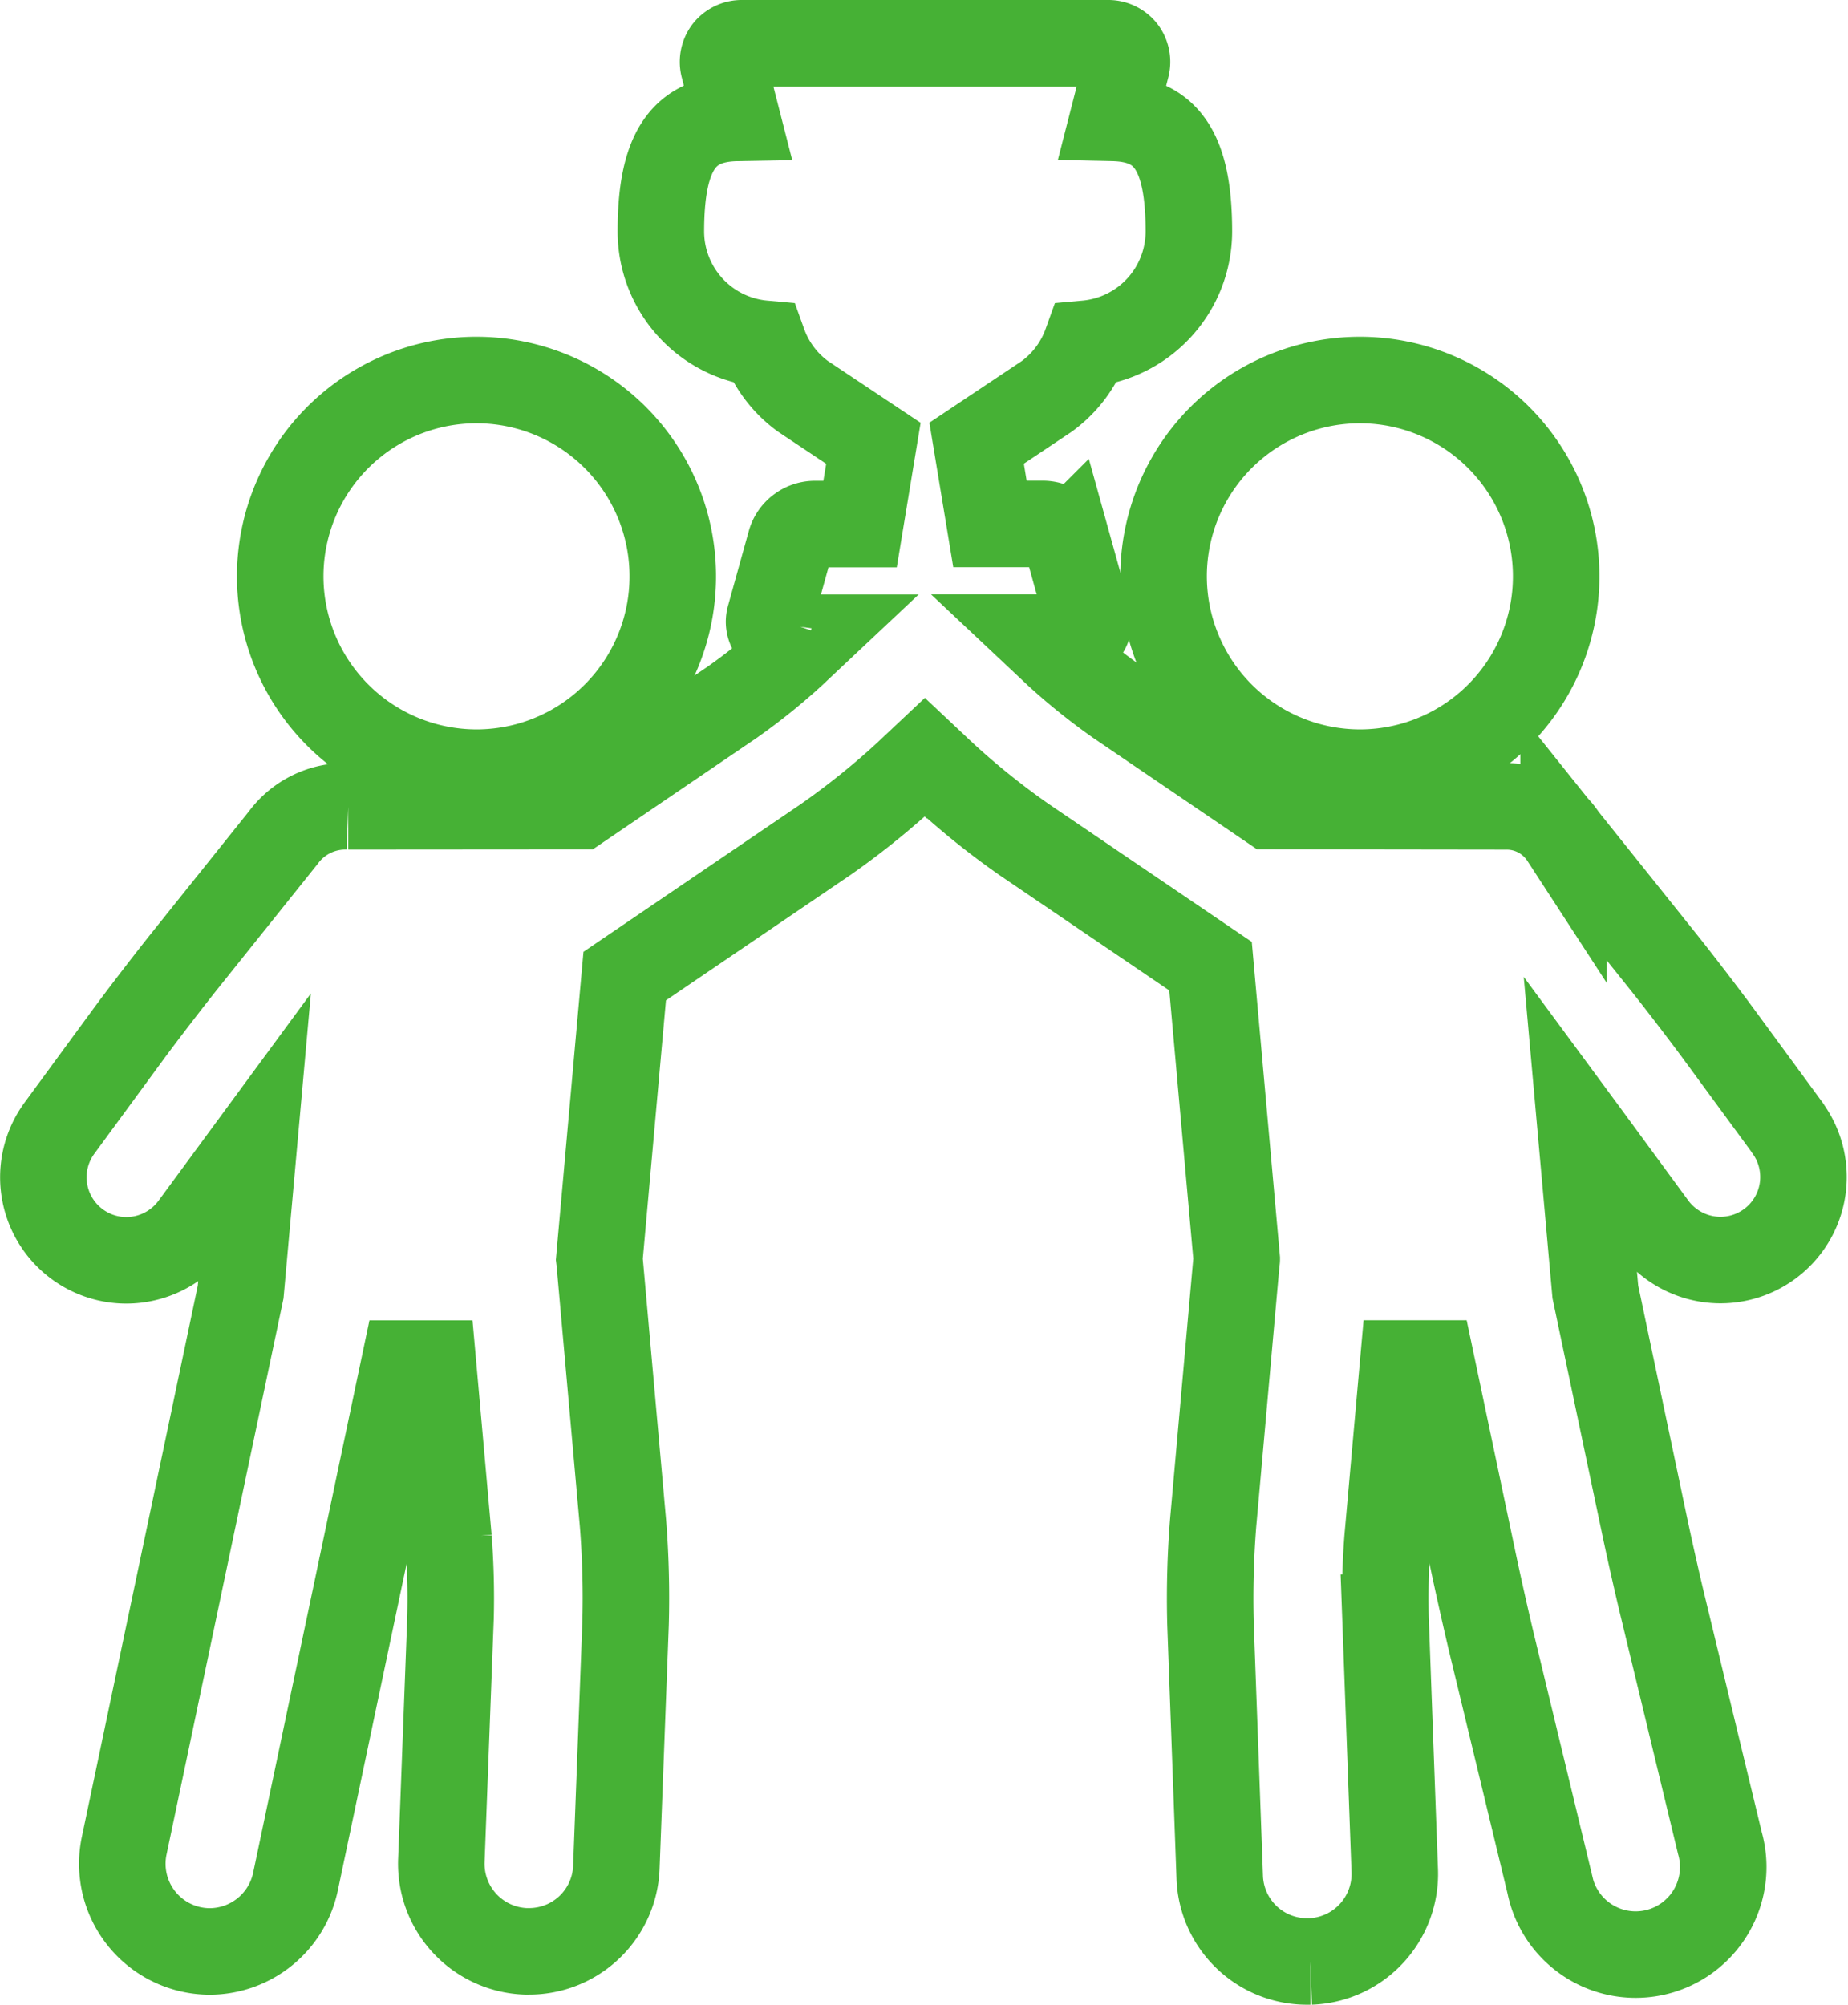
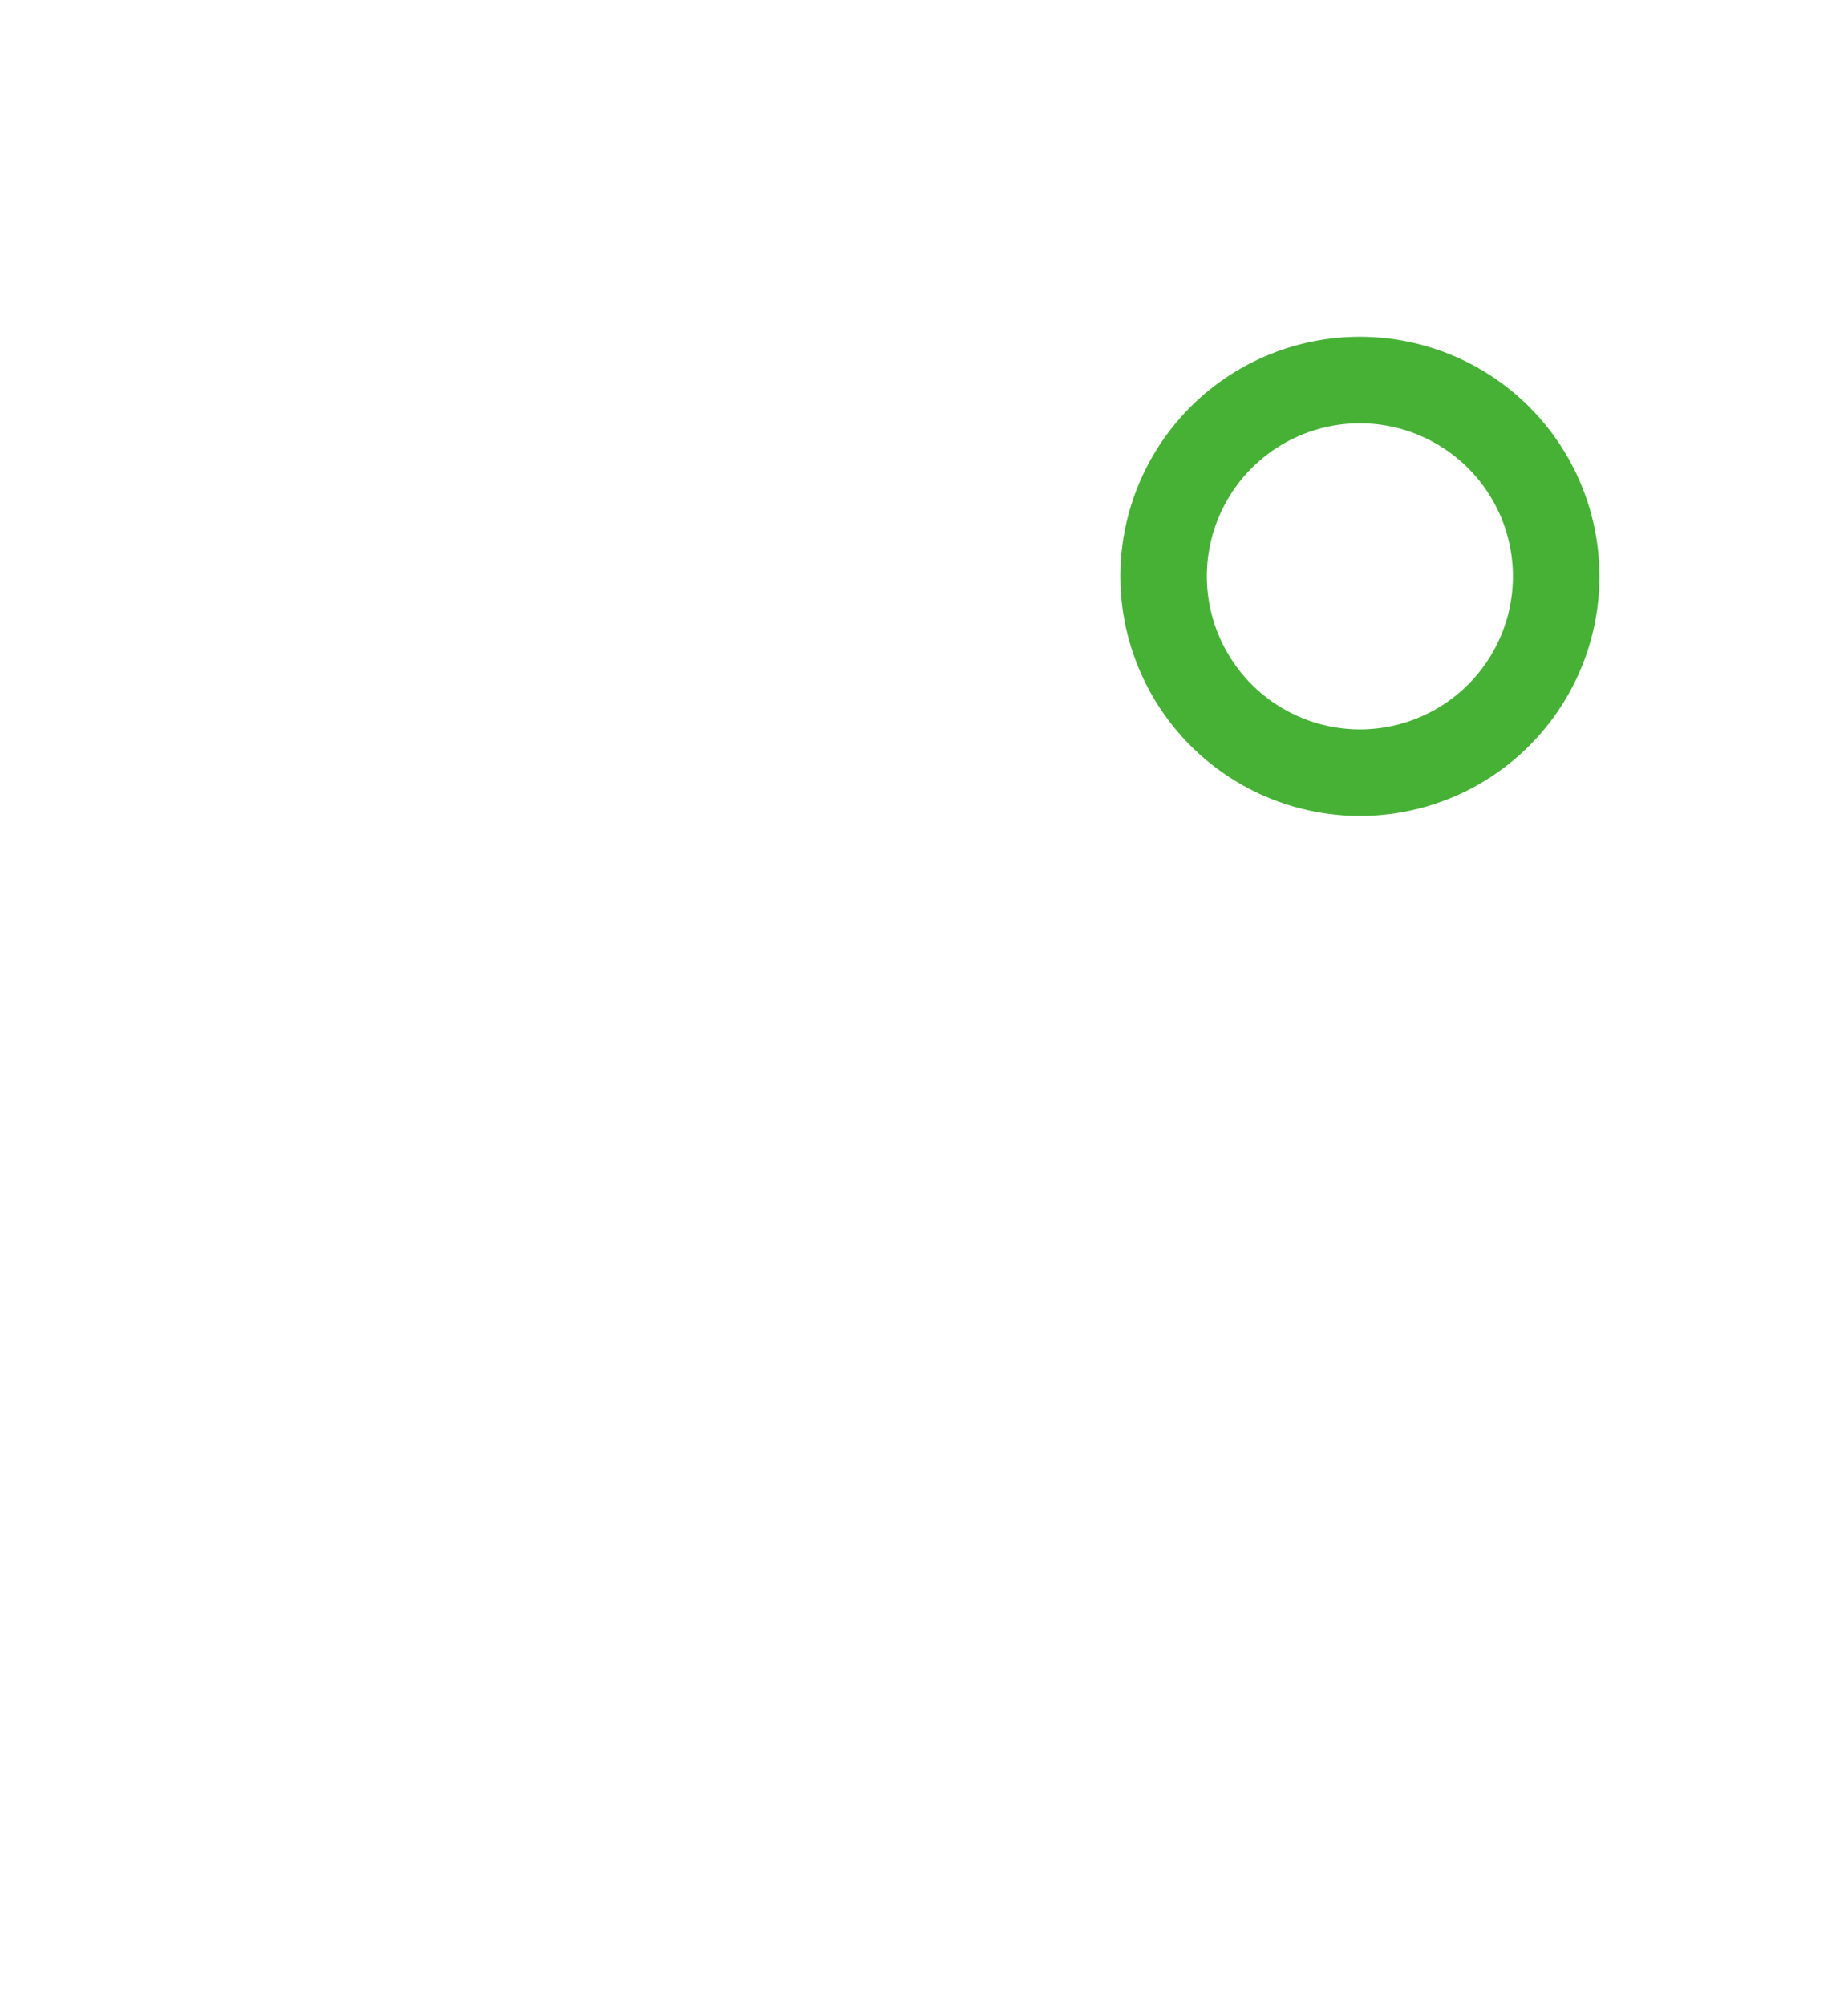
<svg xmlns="http://www.w3.org/2000/svg" width="64.085" height="69.515" viewBox="0 0 64.085 69.515">
  <g id="Group_221" data-name="Group 221" transform="translate(1.505 1.5)">
    <g id="Group_222" data-name="Group 222" transform="translate(0 0)">
      <path id="Path_314" data-name="Path 314" d="M473.965,154.068a6.807,6.807,0,1,0-6.8-6.807,6.814,6.814,0,0,0,6.8,6.807" transform="translate(-428.319 -128.777)" fill="none" stroke="#46b135" stroke-linecap="round" stroke-width="3" />
-       <path id="Path_315" data-name="Path 315" d="M60.483,37.609l-2.338-3.187c-.534-.727-1.421-1.886-1.979-2.582l-3.45-4.31a2.354,2.354,0,0,0-2.015-1.07l-8.154-.011-5.294-3.6a21.09,21.09,0,0,1-2.08-1.669l-.607-.571h1.094a.557.557,0,0,0,.555-.73l-.72-2.59a.886.886,0,0,0-.818-.622H32.824l-.463-2.8L34.8,12.239a3.887,3.887,0,0,0,1.364-1.822,3.911,3.911,0,0,0,3.558-3.889c0-2.754-.762-3.9-2.622-3.94L37.552.822a.661.661,0,0,0-.109-.575A.662.662,0,0,0,36.914,0H24.231a.662.662,0,0,0-.53.248.661.661,0,0,0-.109.575l.452,1.765c-1.867.033-2.632,1.181-2.632,3.94a3.91,3.91,0,0,0,3.558,3.889,3.886,3.886,0,0,0,1.364,1.822l2.448,1.632-.462,2.8h-1.59a.885.885,0,0,0-.818.622l-.72,2.59a.556.556,0,0,0,.555.73h.82l-.607.571a21.134,21.134,0,0,1-2.08,1.669l-5.295,3.6-8.013.006a2.668,2.668,0,0,0-2.25,1.08l-3.45,4.309c-.558.7-1.446,1.855-1.979,2.582L.557,37.615A2.88,2.88,0,0,0,2.878,42.2,2.893,2.893,0,0,0,5.2,41.022l2.1-2.857L6.839,43.3,2.8,62.5A3.04,3.04,0,0,0,5.77,66.162,3.049,3.049,0,0,0,8.739,63.75L12.523,45.78h.985l.54,6.065a27.091,27.091,0,0,1,.07,2.74L13.8,63.009a3.037,3.037,0,0,0,2.92,3.149l.116,0a3.026,3.026,0,0,0,3.033-2.922l.318-8.423a32.887,32.887,0,0,0-.09-3.509l-.808-9.069c0-.025-.007-.048-.01-.073l.879-9.818,6.961-4.73a26.863,26.863,0,0,0,2.79-2.238l.658-.619.658.619a26.823,26.823,0,0,0,2.79,2.239L40.473,32l.909,10.159c0,.024-.008.048-.01.073l-.808,9.069a33.185,33.185,0,0,0-.092,3.505l.32,8.777a3.025,3.025,0,0,0,3.033,2.926l.112,0a3.036,3.036,0,0,0,2.924-3.145l-.321-8.777a27.37,27.37,0,0,1,.072-2.744l.54-6.065h.986l1.44,6.838c.183.871.5,2.281.71,3.142l1.95,8.077a3.037,3.037,0,1,0,5.9-1.425l-1.95-8.077c-.2-.817-.5-2.148-.671-2.968l-1.7-8.071-.512-5.722.188.255,2.338,3.187a2.893,2.893,0,0,0,2.325,1.177,2.88,2.88,0,0,0,2.321-4.584" transform="translate(0.001)" fill="none" stroke="#46b135" stroke-linecap="round" stroke-width="3" />
-       <path id="Path_316" data-name="Path 316" d="M105.574,154.068a6.807,6.807,0,1,0-6.806-6.807,6.813,6.813,0,0,0,6.806,6.807" transform="translate(-90.556 -128.777)" fill="none" stroke="#46b135" stroke-linecap="round" stroke-width="3" />
    </g>
  </g>
</svg>